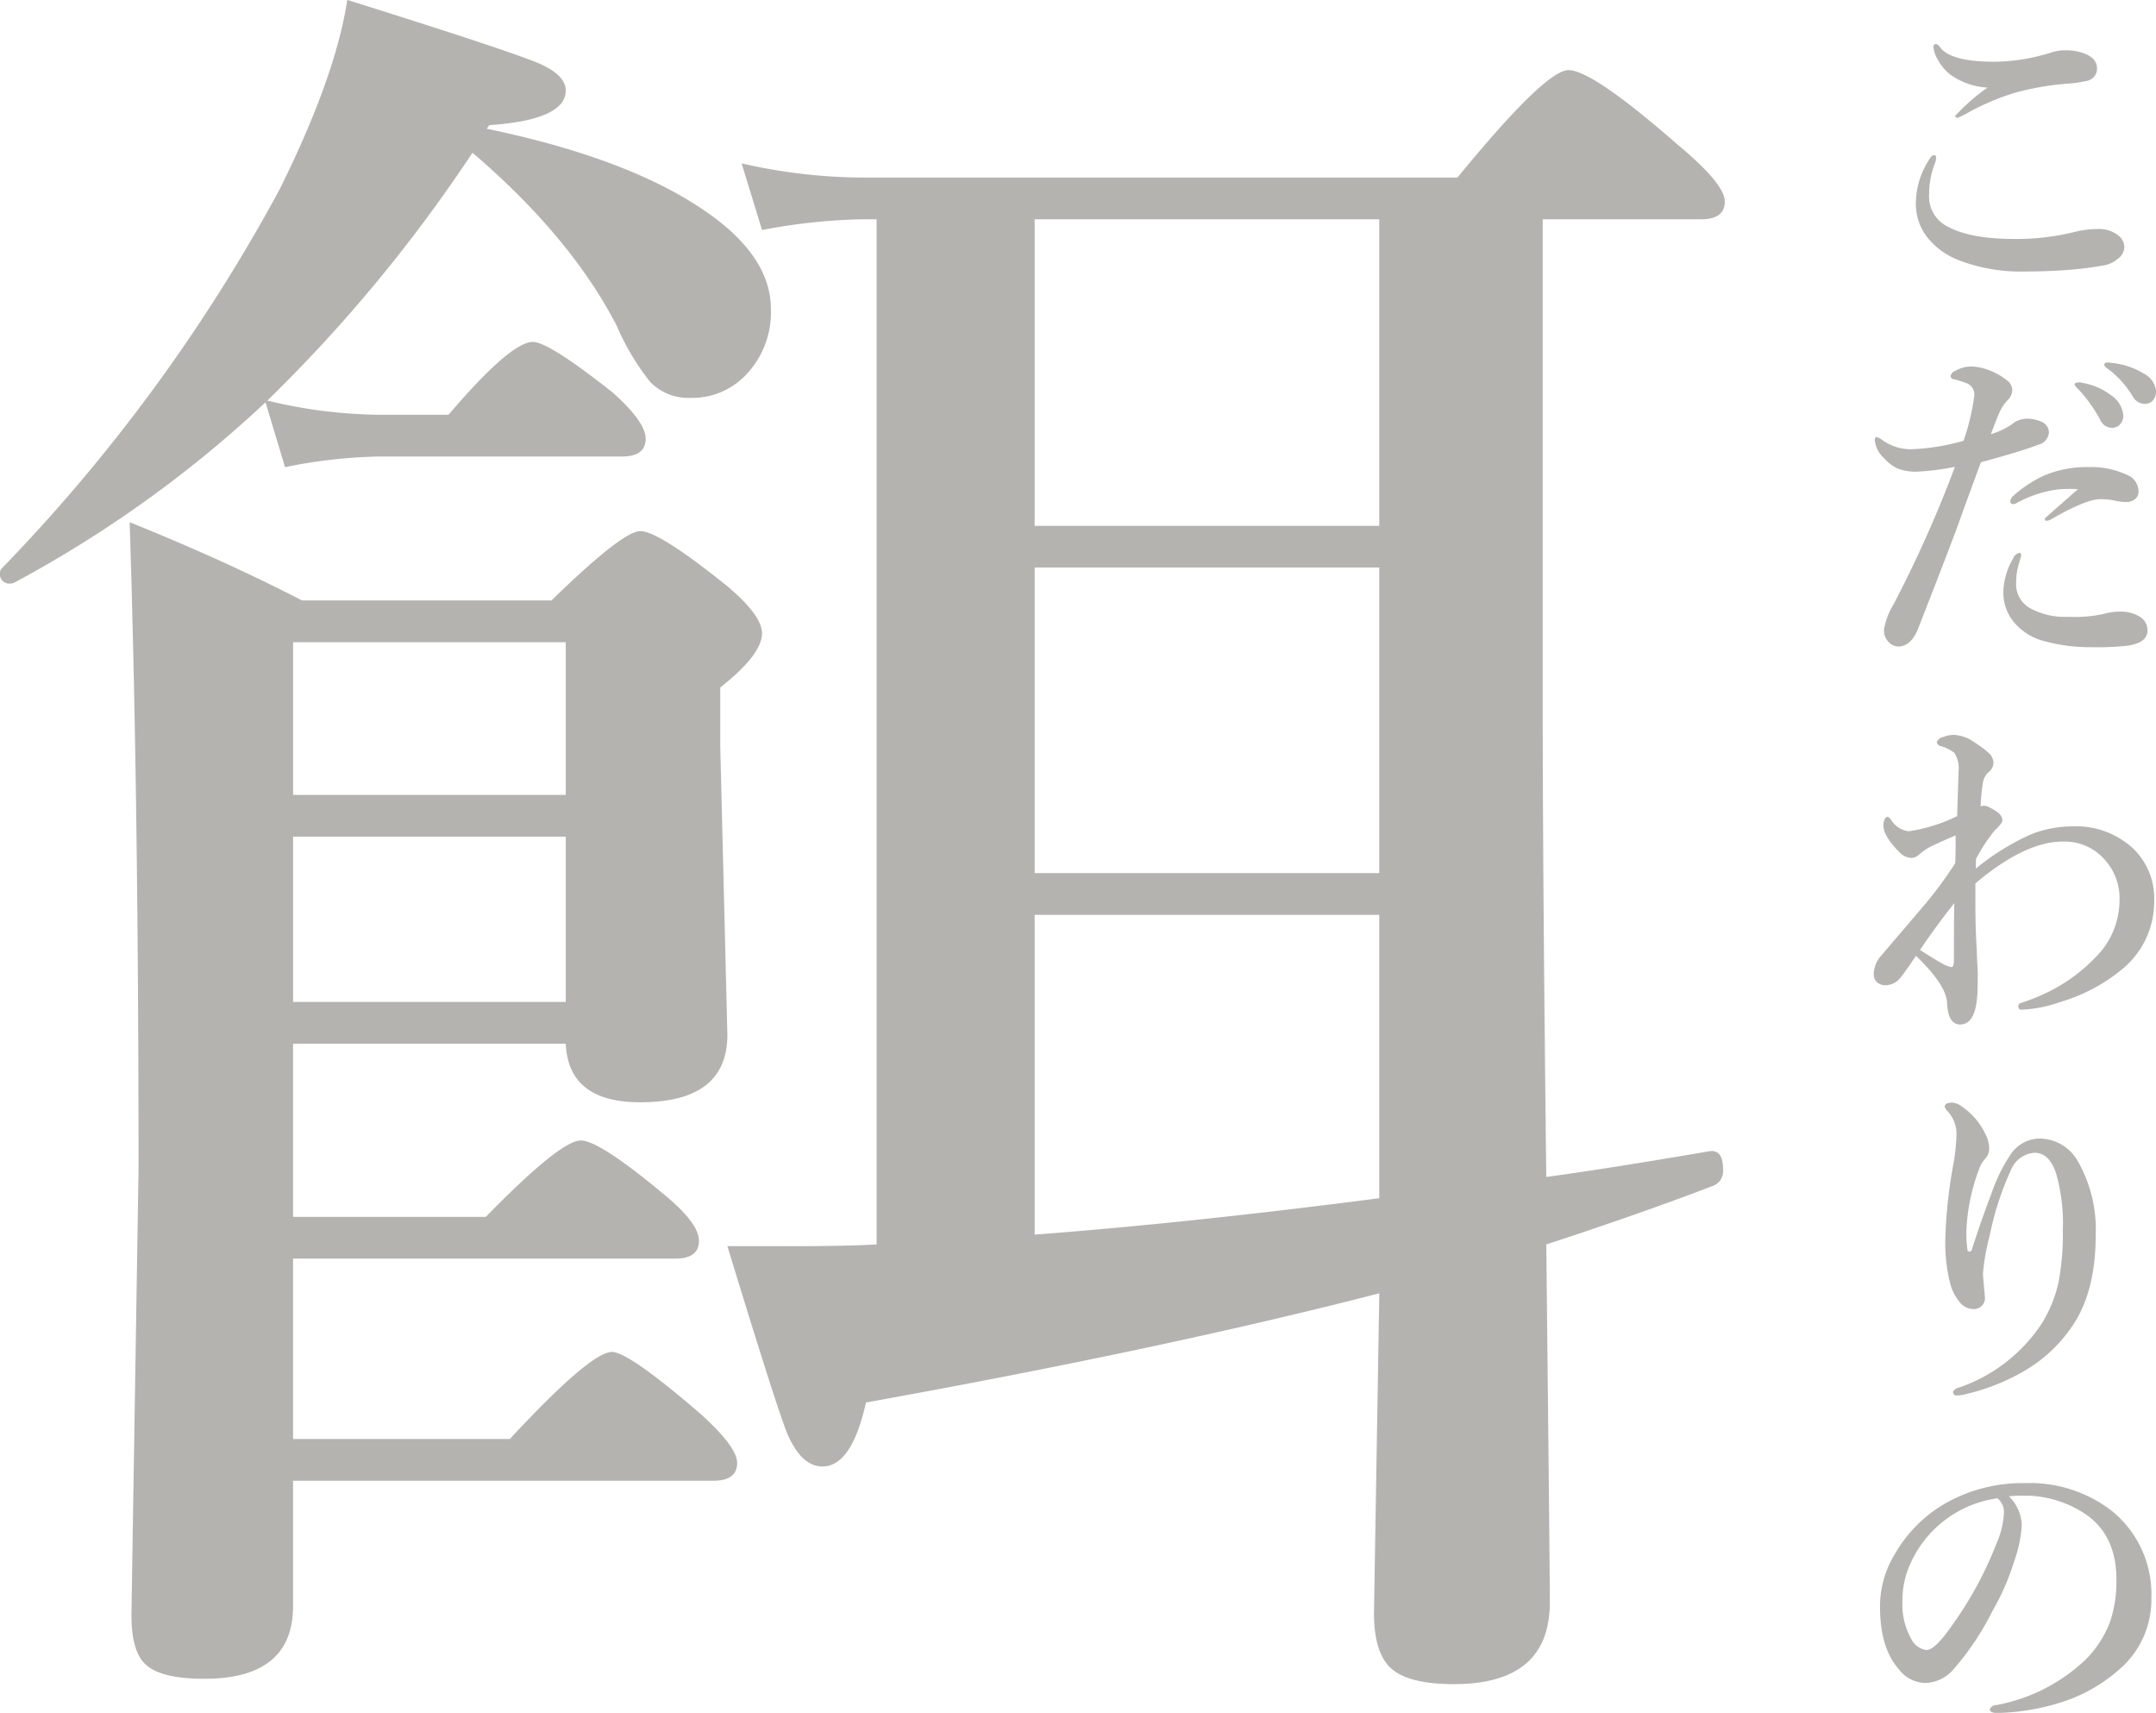
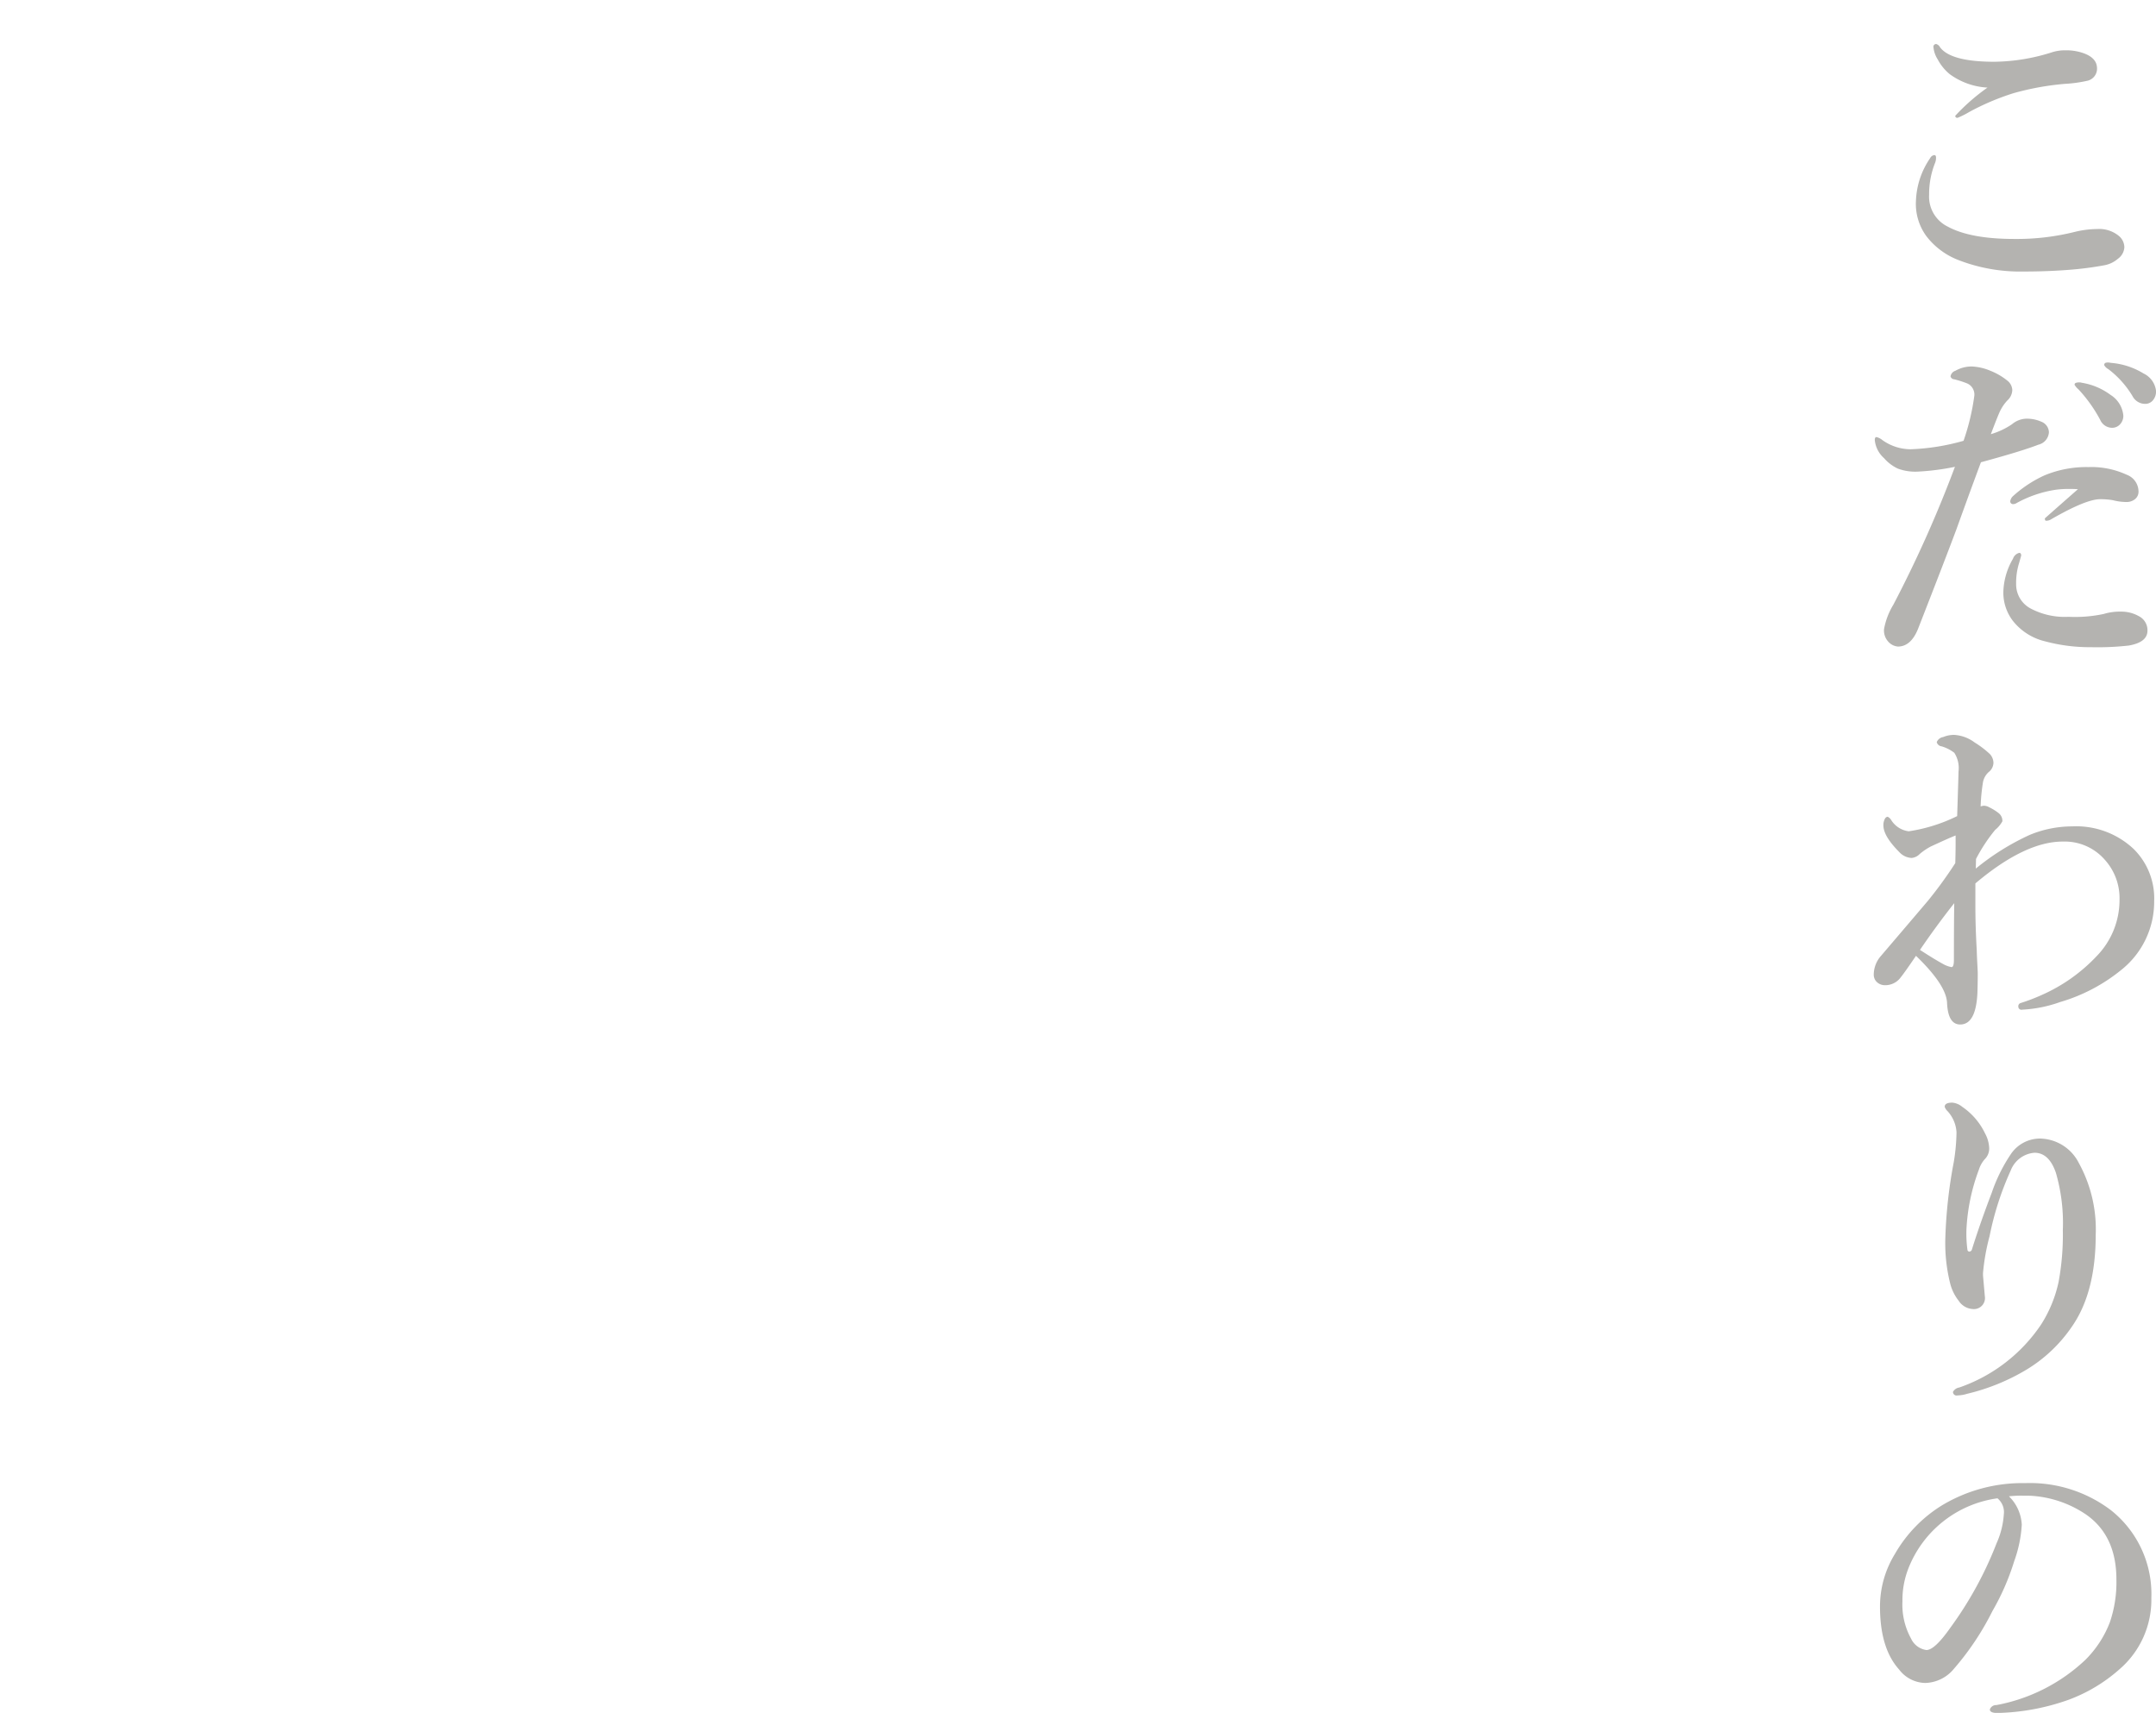
<svg xmlns="http://www.w3.org/2000/svg" id="グループ_9" data-name="グループ 9" width="237.062" height="188.31" viewBox="0 0 237.062 188.31">
  <defs>
    <style>
      .cls-1 {
        fill: #b4b3b0;
        fill-rule: evenodd;
      }
    </style>
  </defs>
-   <path id="餌" class="cls-1" d="M152.651,2912.45q8.4-.585,8.4-3.81c0-1.1-.944-2.08-2.832-2.93q-3.126-1.365-21.191-7.03-1.271,8.4-7.422,20.8a188.278,188.278,0,0,1-30.567,41.7,0.67,0.67,0,0,0-.2.49,1.035,1.035,0,0,0,1.172,1.17,0.935,0.935,0,0,0,.391-0.09,130.573,130.573,0,0,0,27.636-19.83l2.149,7.13a55.535,55.535,0,0,1,10.254-1.17H167.2c1.757,0,2.636-.65,2.636-1.96q0-1.845-3.613-5.07-7.032-5.565-8.789-5.57-2.442,0-9.277,8.01h-7.52a54.391,54.391,0,0,1-12.4-1.56,165.833,165.833,0,0,0,22.558-27.25q10.742,9.18,15.821,18.94a27.213,27.213,0,0,0,3.711,6.25,5.853,5.853,0,0,0,4.492,1.76,8.1,8.1,0,0,0,5.957-2.44,9.916,9.916,0,0,0,2.832-7.32q0-5.865-7.324-10.84-8.4-5.76-23.926-8.99Zm16.6,107.42q9.57,0,9.571-7.42l-0.782-31.74v-6.44q4.59-3.615,4.59-5.96c0-1.3-1.269-3.03-3.808-5.17q-7.521-6.06-9.571-6.06-1.954,0-9.765,7.62H132.045q-8.5-4.395-18.945-8.6,0.975,30.09.977,71.2l-0.782,48.92c0,2.6.489,4.4,1.465,5.37q1.659,1.665,6.543,1.66,9.763,0,9.766-8v-13.77H177.26c1.758,0,2.637-.65,2.637-1.96q0-1.755-4-5.37-7.91-6.825-9.766-6.83-2.343,0-11.23,9.57H131.069v-19.83h41.992q2.637,0,2.637-1.95c0-1.3-1.27-3-3.809-5.08q-7.13-5.955-9.18-5.96-2.247,0-10.449,8.4H131.069v-19.04h29.98q0.294,6.45,8.2,6.44h0Zm-8.2-11.03h-29.98v-18.17h29.98v18.17Zm-29.98-39.55h29.98v16.79h-29.98v-16.79Zm54.2,66.4h-6.445q5.272,17.295,6.543,20.51c1.04,2.48,2.343,3.71,3.906,3.71q3.222,0,4.785-7.03,33.008-5.955,56.445-12.01l-0.586,35.16q0,4.095,1.661,5.86,1.853,1.95,7.128,1.95,10.548,0,10.547-8.99,0-3.42-.39-39.35,10.155-3.315,18.359-6.45a1.736,1.736,0,0,0,1.074-1.85q0-2.145-1.465-1.95-11.425,1.95-17.968,2.83-0.392-33.21-.391-51.57V2922.8h17.383q2.637,0,2.637-1.95t-5.176-6.25q-9.375-8.2-12.012-8.2-2.541,0-12.207,11.81h-65.43a60.5,60.5,0,0,1-13.281-1.56l2.246,7.33a64.272,64.272,0,0,1,10.84-1.18h1.758v112.7q-3.614.2-9.961,0.19h0ZM250.5,2922.8v33.7h-37.89v-33.7H250.5Zm0,38.28v33.6h-37.89v-33.6H250.5Zm0,38.19v31.15q-21.093,2.73-37.89,4v-35.15H250.5Z" transform="translate(-98.844 -2898.69)" />
  <path id="こだわりの" class="cls-1" d="M311.44,2903.9a2.973,2.973,0,0,0,.464,1.32,5.3,5.3,0,0,0,1.317,1.62,7.728,7.728,0,0,0,4.156,1.48,22.289,22.289,0,0,0-3.544,3.1,0.213,0.213,0,0,0,.26.22,8.678,8.678,0,0,0,1.225-.61,27.2,27.2,0,0,1,4.935-2.1,30.16,30.16,0,0,1,5.622-1.02,14.749,14.749,0,0,0,2.524-.35,1.365,1.365,0,0,0,1.02-1.43c-0.037-.82-0.668-1.39-1.892-1.72a5.725,5.725,0,0,0-1.559-.19,4.768,4.768,0,0,0-1.41.19,21.618,21.618,0,0,1-6.42,1.07q-4.786,0-5.975-1.59a0.7,0.7,0,0,0-.426-0.36,0.3,0.3,0,0,0-.3.37h0Zm-0.371,12.18a8.843,8.843,0,0,0-1.559,4.71,6,6,0,0,0,1.132,3.84,8.084,8.084,0,0,0,3.544,2.65,18.782,18.782,0,0,0,7.181,1.26q2.579,0,4.9-.18a36.5,36.5,0,0,0,3.915-.5,3.122,3.122,0,0,0,1.522-.71,1.688,1.688,0,0,0,.723-1.26,1.654,1.654,0,0,0-.575-1.24,3.4,3.4,0,0,0-2.431-.78,10.681,10.681,0,0,0-2.393.3,26.267,26.267,0,0,1-6.68.79c-3.228,0-5.684-.45-7.366-1.37a3.664,3.664,0,0,1-2.023-3.49,9.279,9.279,0,0,1,.65-3.49,1.484,1.484,0,0,0,.111-0.57c0-.2-0.062-0.3-0.185-0.3a0.594,0.594,0,0,0-.464.34h0Zm16.384,24.65a0.98,0.98,0,0,0-.316.04,0.215,0.215,0,0,0-.185.22,1.8,1.8,0,0,0,.426.5,15.859,15.859,0,0,1,2.394,3.36,1.441,1.441,0,0,0,1.28.87,1.169,1.169,0,0,0,.909-0.39,1.355,1.355,0,0,0,.353-0.95,3,3,0,0,0-1.41-2.28,7.189,7.189,0,0,0-3.155-1.33,0.738,0.738,0,0,0-.3-0.04h0Zm3.172-2.19a0.905,0.905,0,0,0-.3.05,0.255,0.255,0,0,0-.111.25,1.146,1.146,0,0,0,.464.44,10.51,10.51,0,0,1,2.653,2.97,1.564,1.564,0,0,0,1.411.84,1.086,1.086,0,0,0,.779-0.34,1.491,1.491,0,0,0,.389-1.08,2.421,2.421,0,0,0-1.373-1.92,8.085,8.085,0,0,0-3.6-1.17,1.718,1.718,0,0,0-.316-0.04h0Zm-6.939,17.14c0,0.18.049,0.26,0.148,0.26a1.049,1.049,0,0,0,.576-0.18q3.8-2.19,5.362-2.19a8.252,8.252,0,0,1,1.391.11,6.117,6.117,0,0,0,1.485.2,1.471,1.471,0,0,0,.89-0.27,1.04,1.04,0,0,0,.446-0.86,1.983,1.983,0,0,0-1.3-1.87,9.27,9.27,0,0,0-4.212-.84,11.964,11.964,0,0,0-4.824.91,13.466,13.466,0,0,0-3.507,2.32,0.994,0.994,0,0,0-.26.5,0.3,0.3,0,0,0,.334.34,0.66,0.66,0,0,0,.353-0.11,12.866,12.866,0,0,1,4.323-1.47,11.124,11.124,0,0,1,1.41-.09c0.383,0,.724.01,1.021,0.03q-3.637,3.2-3.637,3.21h0Zm-2.82,3.79a0.987,0.987,0,0,0-.687.65,7.583,7.583,0,0,0-1.058,3.67,5.1,5.1,0,0,0,1.021,3.12,6.393,6.393,0,0,0,3.544,2.28,18.916,18.916,0,0,0,5.047.65,31.11,31.11,0,0,0,4.175-.18c1.373-.24,2.059-0.78,2.059-1.64a1.727,1.727,0,0,0-.946-1.59,3.91,3.91,0,0,0-1.911-.5,6.217,6.217,0,0,0-1.967.26,15.13,15.13,0,0,1-3.841.31,8.036,8.036,0,0,1-4.175-.91,3,3,0,0,1-1.6-2.71,7.244,7.244,0,0,1,.334-2.32l0.222-.79q0-.3-0.222-0.3h0Zm-3.118-13.05c0.458-1.21.767-1.99,0.928-2.35a4.7,4.7,0,0,1,.891-1.36,1.6,1.6,0,0,0,.538-1.15,1.4,1.4,0,0,0-.575-1.05,7.086,7.086,0,0,0-1.837-1.06,5.822,5.822,0,0,0-2.06-.47,3.609,3.609,0,0,0-1.781.47,0.774,0.774,0,0,0-.538.63,0.453,0.453,0,0,0,.408.31,10.652,10.652,0,0,1,1.41.45,1.331,1.331,0,0,1,.8,1.34,25.176,25.176,0,0,1-1.187,4.97,24.274,24.274,0,0,1-5.808.93,5.366,5.366,0,0,1-3.117-1.01,1.622,1.622,0,0,0-.65-0.33c-0.123,0-.185.11-0.185,0.33a3.055,3.055,0,0,0,1.02,1.99,4.6,4.6,0,0,0,1.522,1.15,5.515,5.515,0,0,0,2.134.33,26.5,26.5,0,0,0,4.137-.53,133.264,133.264,0,0,1-6.772,15.16,7.874,7.874,0,0,0-1.021,2.67,1.8,1.8,0,0,0,.427,1.35,1.593,1.593,0,0,0,1.095.58c0.952,0,1.688-.65,2.208-1.93q3.135-8.025,4.249-11.02c0.21-.59.649-1.8,1.317-3.64,0.668-1.82,1.12-3.04,1.355-3.67q4.527-1.23,6.308-1.93a1.5,1.5,0,0,0,1.169-1.38,1.294,1.294,0,0,0-.835-1.15,3.93,3.93,0,0,0-1.707-.33,2.577,2.577,0,0,0-1.521.61,8.16,8.16,0,0,1-2.32,1.09h0Zm-1.632,46.7a18.417,18.417,0,0,1,2.1-3.19,3.218,3.218,0,0,0,.8-0.95v-0.09a1.08,1.08,0,0,0-.427-0.82,5.491,5.491,0,0,0-1.02-.63,1.252,1.252,0,0,0-.557-0.17,1.136,1.136,0,0,0-.389.08,21.44,21.44,0,0,1,.259-2.67,2.012,2.012,0,0,1,.613-1.1,1.344,1.344,0,0,0,.538-1.02,1.481,1.481,0,0,0-.371-0.95,10.4,10.4,0,0,0-1.689-1.29,4.17,4.17,0,0,0-2.282-.84,3.15,3.15,0,0,0-1.188.24,0.9,0.9,0,0,0-.705.56,0.622,0.622,0,0,0,.538.46,4.308,4.308,0,0,1,1.392.71,3.089,3.089,0,0,1,.464,2.06c0,0.22-.05,1.85-0.149,4.9a18.049,18.049,0,0,1-5.325,1.67,2.665,2.665,0,0,1-1.948-1.27,0.892,0.892,0,0,0-.371-0.33,0.389,0.389,0,0,0-.3.22,1.476,1.476,0,0,0-.167.73c0,0.79.581,1.76,1.744,2.93a1.946,1.946,0,0,0,1.373.65,1.423,1.423,0,0,0,.872-0.43,6.59,6.59,0,0,1,1.225-.83c1.422-.66,2.331-1.06,2.727-1.21v0.87c0,0.58-.012,1.31-0.037,2.17a46.713,46.713,0,0,1-2.95,4.07q-0.5.6-5.214,6.12a3.134,3.134,0,0,0-.8,2.06,1.094,1.094,0,0,0,.372.85,1.283,1.283,0,0,0,.853.32,2.106,2.106,0,0,0,1.6-.69c0.309-.36.915-1.21,1.818-2.54q3.285,3.165,3.414,5.12,0.093,2.43,1.447,2.43,1.726,0,1.893-3.45c0.025-.74.037-1.47,0.037-2.17q0-.165-0.037-0.87-0.056-1.02-.074-1.71c-0.1-1.76-.149-3.35-0.149-4.79v-2.52q5.455-4.605,9.612-4.6a5.846,5.846,0,0,1,4.638,2.02,6.3,6.3,0,0,1,1.6,4.36,8.841,8.841,0,0,1-2.5,6.2,18.608,18.608,0,0,1-6.086,4.3,21.363,21.363,0,0,1-2.282.87,0.358,0.358,0,0,0-.26.39,0.343,0.343,0,0,0,.427.34,14.533,14.533,0,0,0,4.175-.84,19.1,19.1,0,0,0,6.68-3.5,9.574,9.574,0,0,0,3.655-7.59,7.619,7.619,0,0,0-2.282-5.76,9.212,9.212,0,0,0-6.717-2.46,12.249,12.249,0,0,0-4.695.94,27.1,27.1,0,0,0-5.919,3.7Zm-2.394,4.86q-0.037,2.355-.037,6.23c0,0.54-.087.8-0.26,0.8a2.851,2.851,0,0,1-.909-0.33q-0.965-.525-2.561-1.56,1.727-2.55,3.767-5.14h0Zm1.651,38.31a0.223,0.223,0,0,1-.2-0.2,13.3,13.3,0,0,1-.111-2.21,21.618,21.618,0,0,1,1.373-6.61,3.19,3.19,0,0,1,.631-1.13,1.653,1.653,0,0,0,.5-1.22,3.681,3.681,0,0,0-.464-1.64,7.394,7.394,0,0,0-2.5-2.91,2.014,2.014,0,0,0-1.095-.46c-0.556,0-.835.15-0.835,0.46a1.2,1.2,0,0,0,.316.48,3.752,3.752,0,0,1,.983,2.32,21.481,21.481,0,0,1-.3,3.27,52.9,52.9,0,0,0-.927,8.29,18.32,18.32,0,0,0,.538,5.09,5.077,5.077,0,0,0,.927,1.87,1.965,1.965,0,0,0,1.541.91,1.214,1.214,0,0,0,1.335-1.41l-0.2-2.27v-0.27a23.349,23.349,0,0,1,.724-4.07,32.893,32.893,0,0,1,2.319-7.2,3.053,3.053,0,0,1,2.617-1.96c1.063,0,1.849.73,2.356,2.21a19.889,19.889,0,0,1,.761,6.3,28.439,28.439,0,0,1-.464,5.68,14.234,14.234,0,0,1-1.93,4.7,17.864,17.864,0,0,1-9,6.92,0.942,0.942,0,0,0-.686.48,0.4,0.4,0,0,0,.5.39,4.046,4.046,0,0,0,1.094-.19,22.977,22.977,0,0,0,6.532-2.67,16.114,16.114,0,0,0,4.954-4.71q2.616-3.75,2.616-10.11a15.11,15.11,0,0,0-1.856-7.87,4.872,4.872,0,0,0-4.267-2.69,3.867,3.867,0,0,0-3.229,1.74,17.944,17.944,0,0,0-2.078,4.21c-0.8,2.1-1.528,4.16-2.171,6.2a0.325,0.325,0,0,1-.3.28h0Zm5.827,26.83c0.358,0,.668,0,0.927.01a12.063,12.063,0,0,1,6.086,2.06q3.34,2.325,3.34,7.15a13.644,13.644,0,0,1-.724,4.71,11.78,11.78,0,0,1-2.69,4.12,19.415,19.415,0,0,1-9.778,4.97,0.731,0.731,0,0,0-.724.48q0,0.39.835,0.39a24.927,24.927,0,0,0,7.793-1.44,17.617,17.617,0,0,0,5.641-3.38,10.064,10.064,0,0,0,3.488-7.83,11.748,11.748,0,0,0-4.453-9.65,14.753,14.753,0,0,0-9.426-2.97,17.146,17.146,0,0,0-9.185,2.47,15.106,15.106,0,0,0-5.139,5.33,11.027,11.027,0,0,0-1.633,5.77q0,4.59,2.1,6.92a3.7,3.7,0,0,0,2.876,1.48,4.226,4.226,0,0,0,3.154-1.56,30.175,30.175,0,0,0,4.23-6.34,26.578,26.578,0,0,0,2.394-5.48,14.1,14.1,0,0,0,.835-4.02,4.692,4.692,0,0,0-1.41-3.12,11.841,11.841,0,0,1,1.466-.07h0Zm-2.023,2a9.2,9.2,0,0,1-.8,3.23,40.38,40.38,0,0,1-5.1,9.31q-1.707,2.43-2.616,2.43a2.2,2.2,0,0,1-1.689-1.26,7.743,7.743,0,0,1-.946-4.1,9.594,9.594,0,0,1,.649-3.6,12.314,12.314,0,0,1,9.8-7.72,1.968,1.968,0,0,1,.705,1.71h0Z" transform="translate(-98.844 -2898.69)" />
</svg>